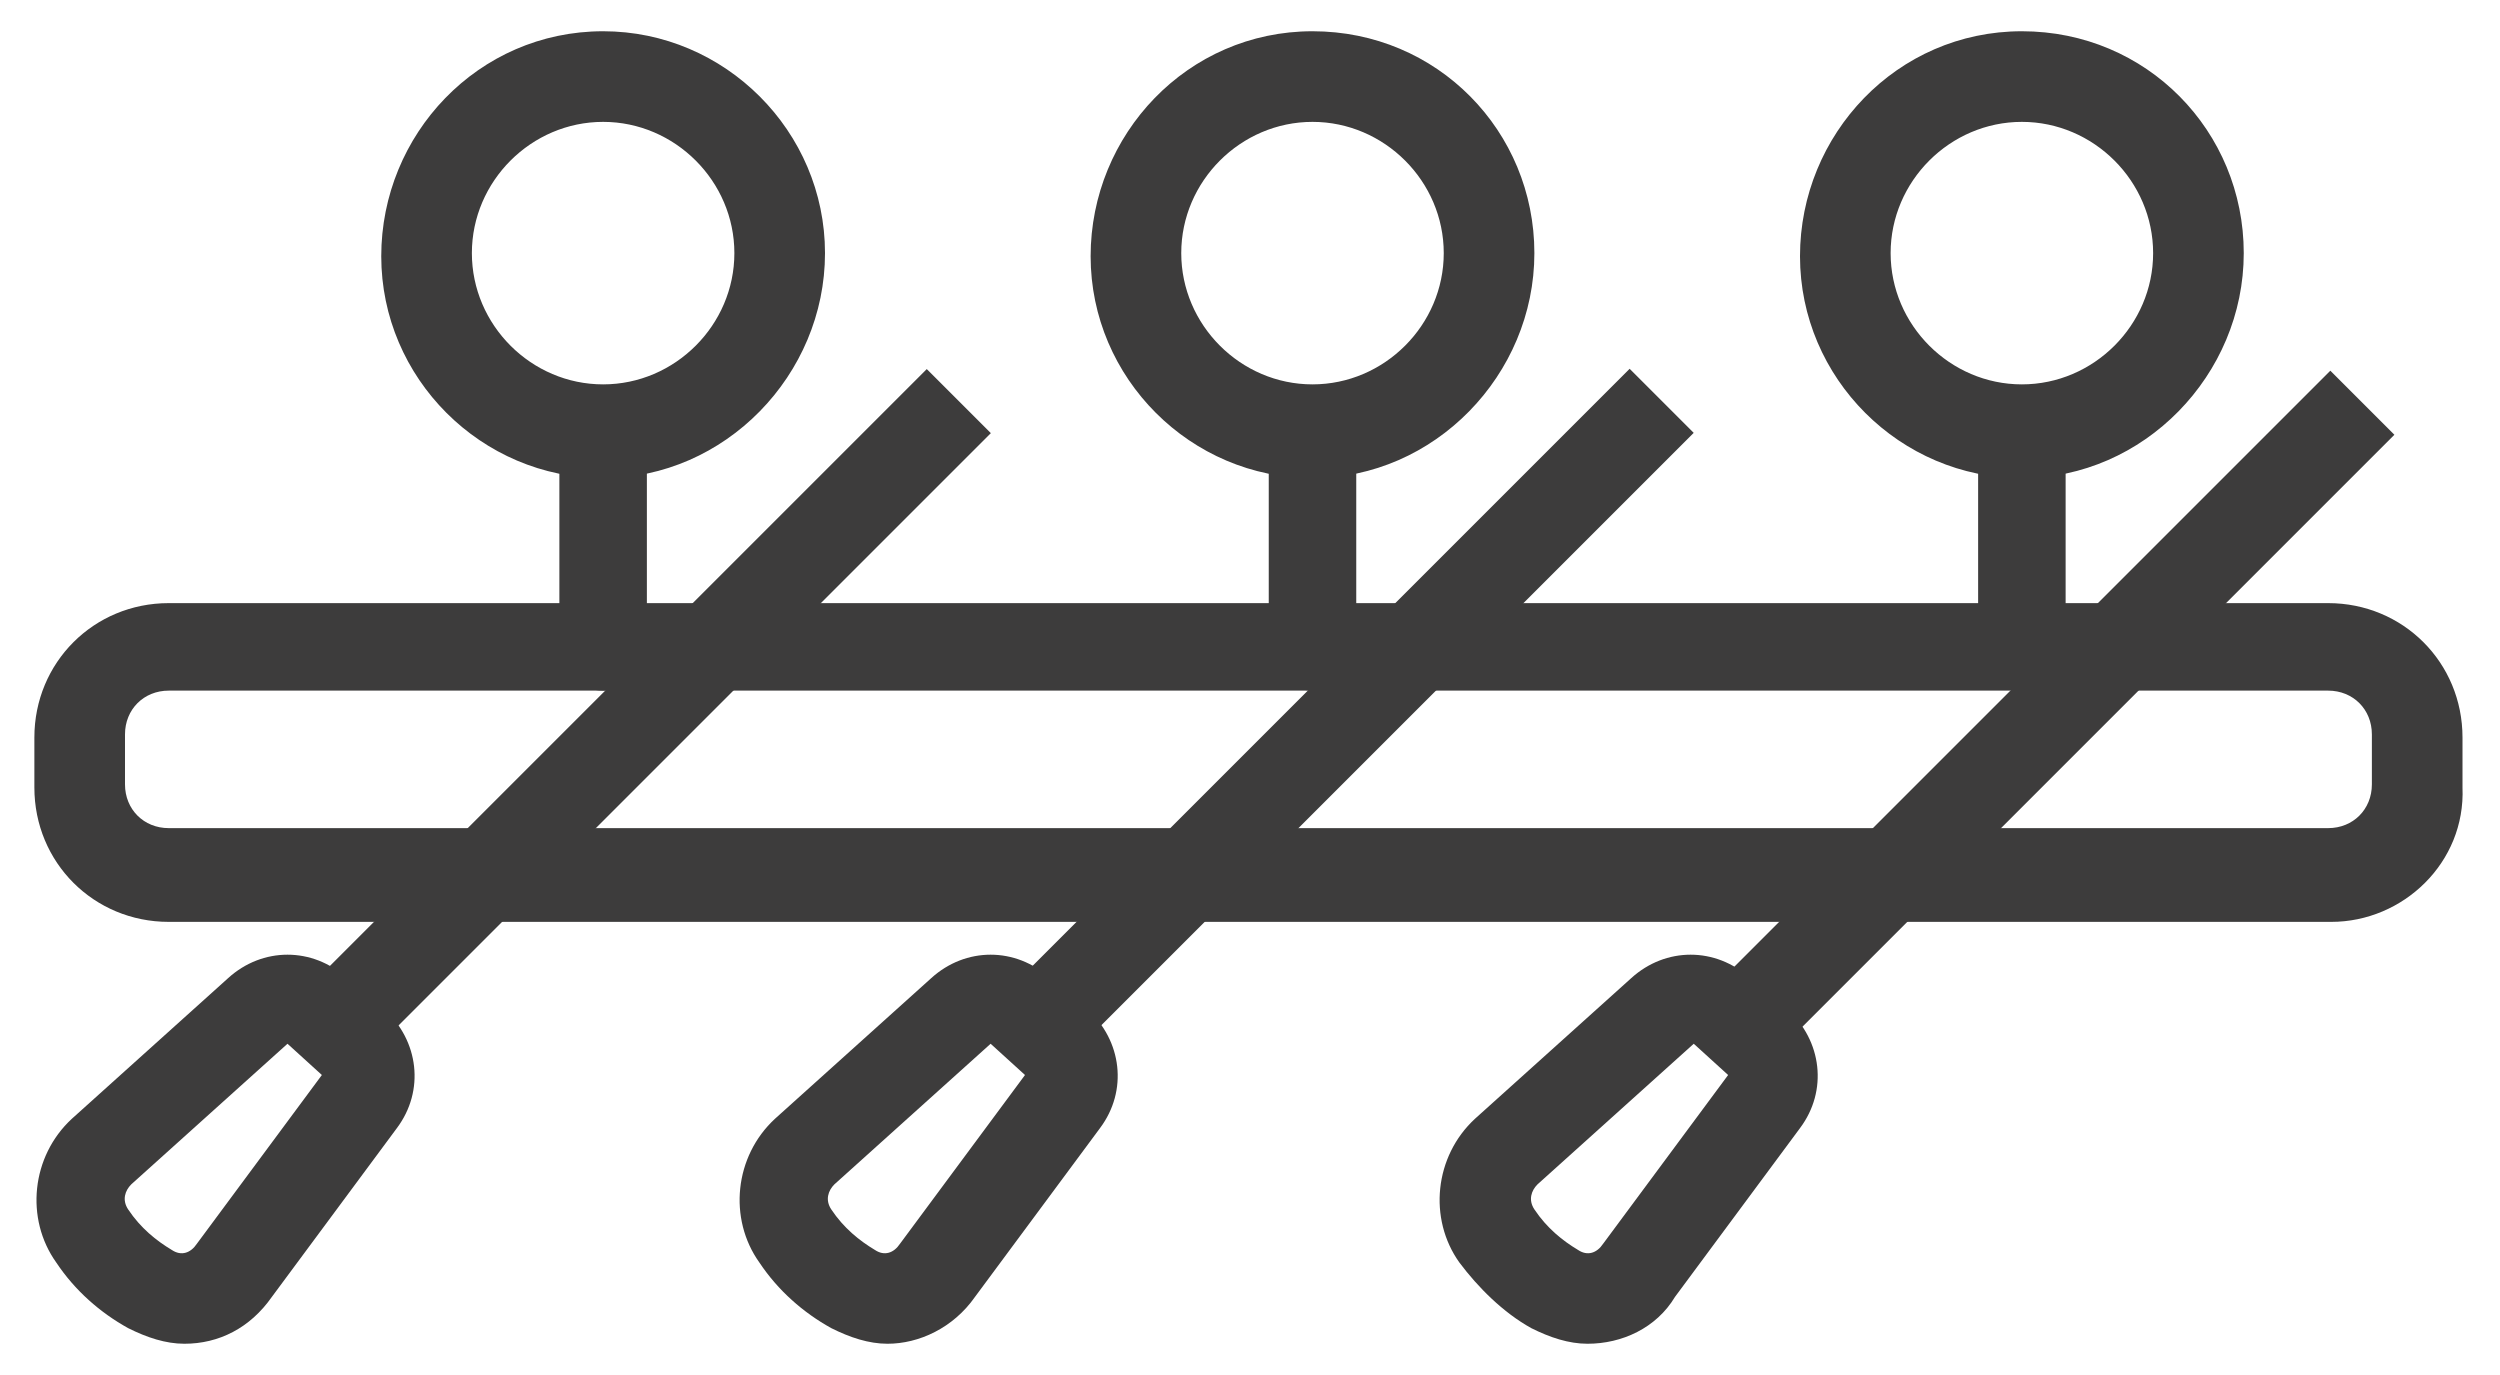
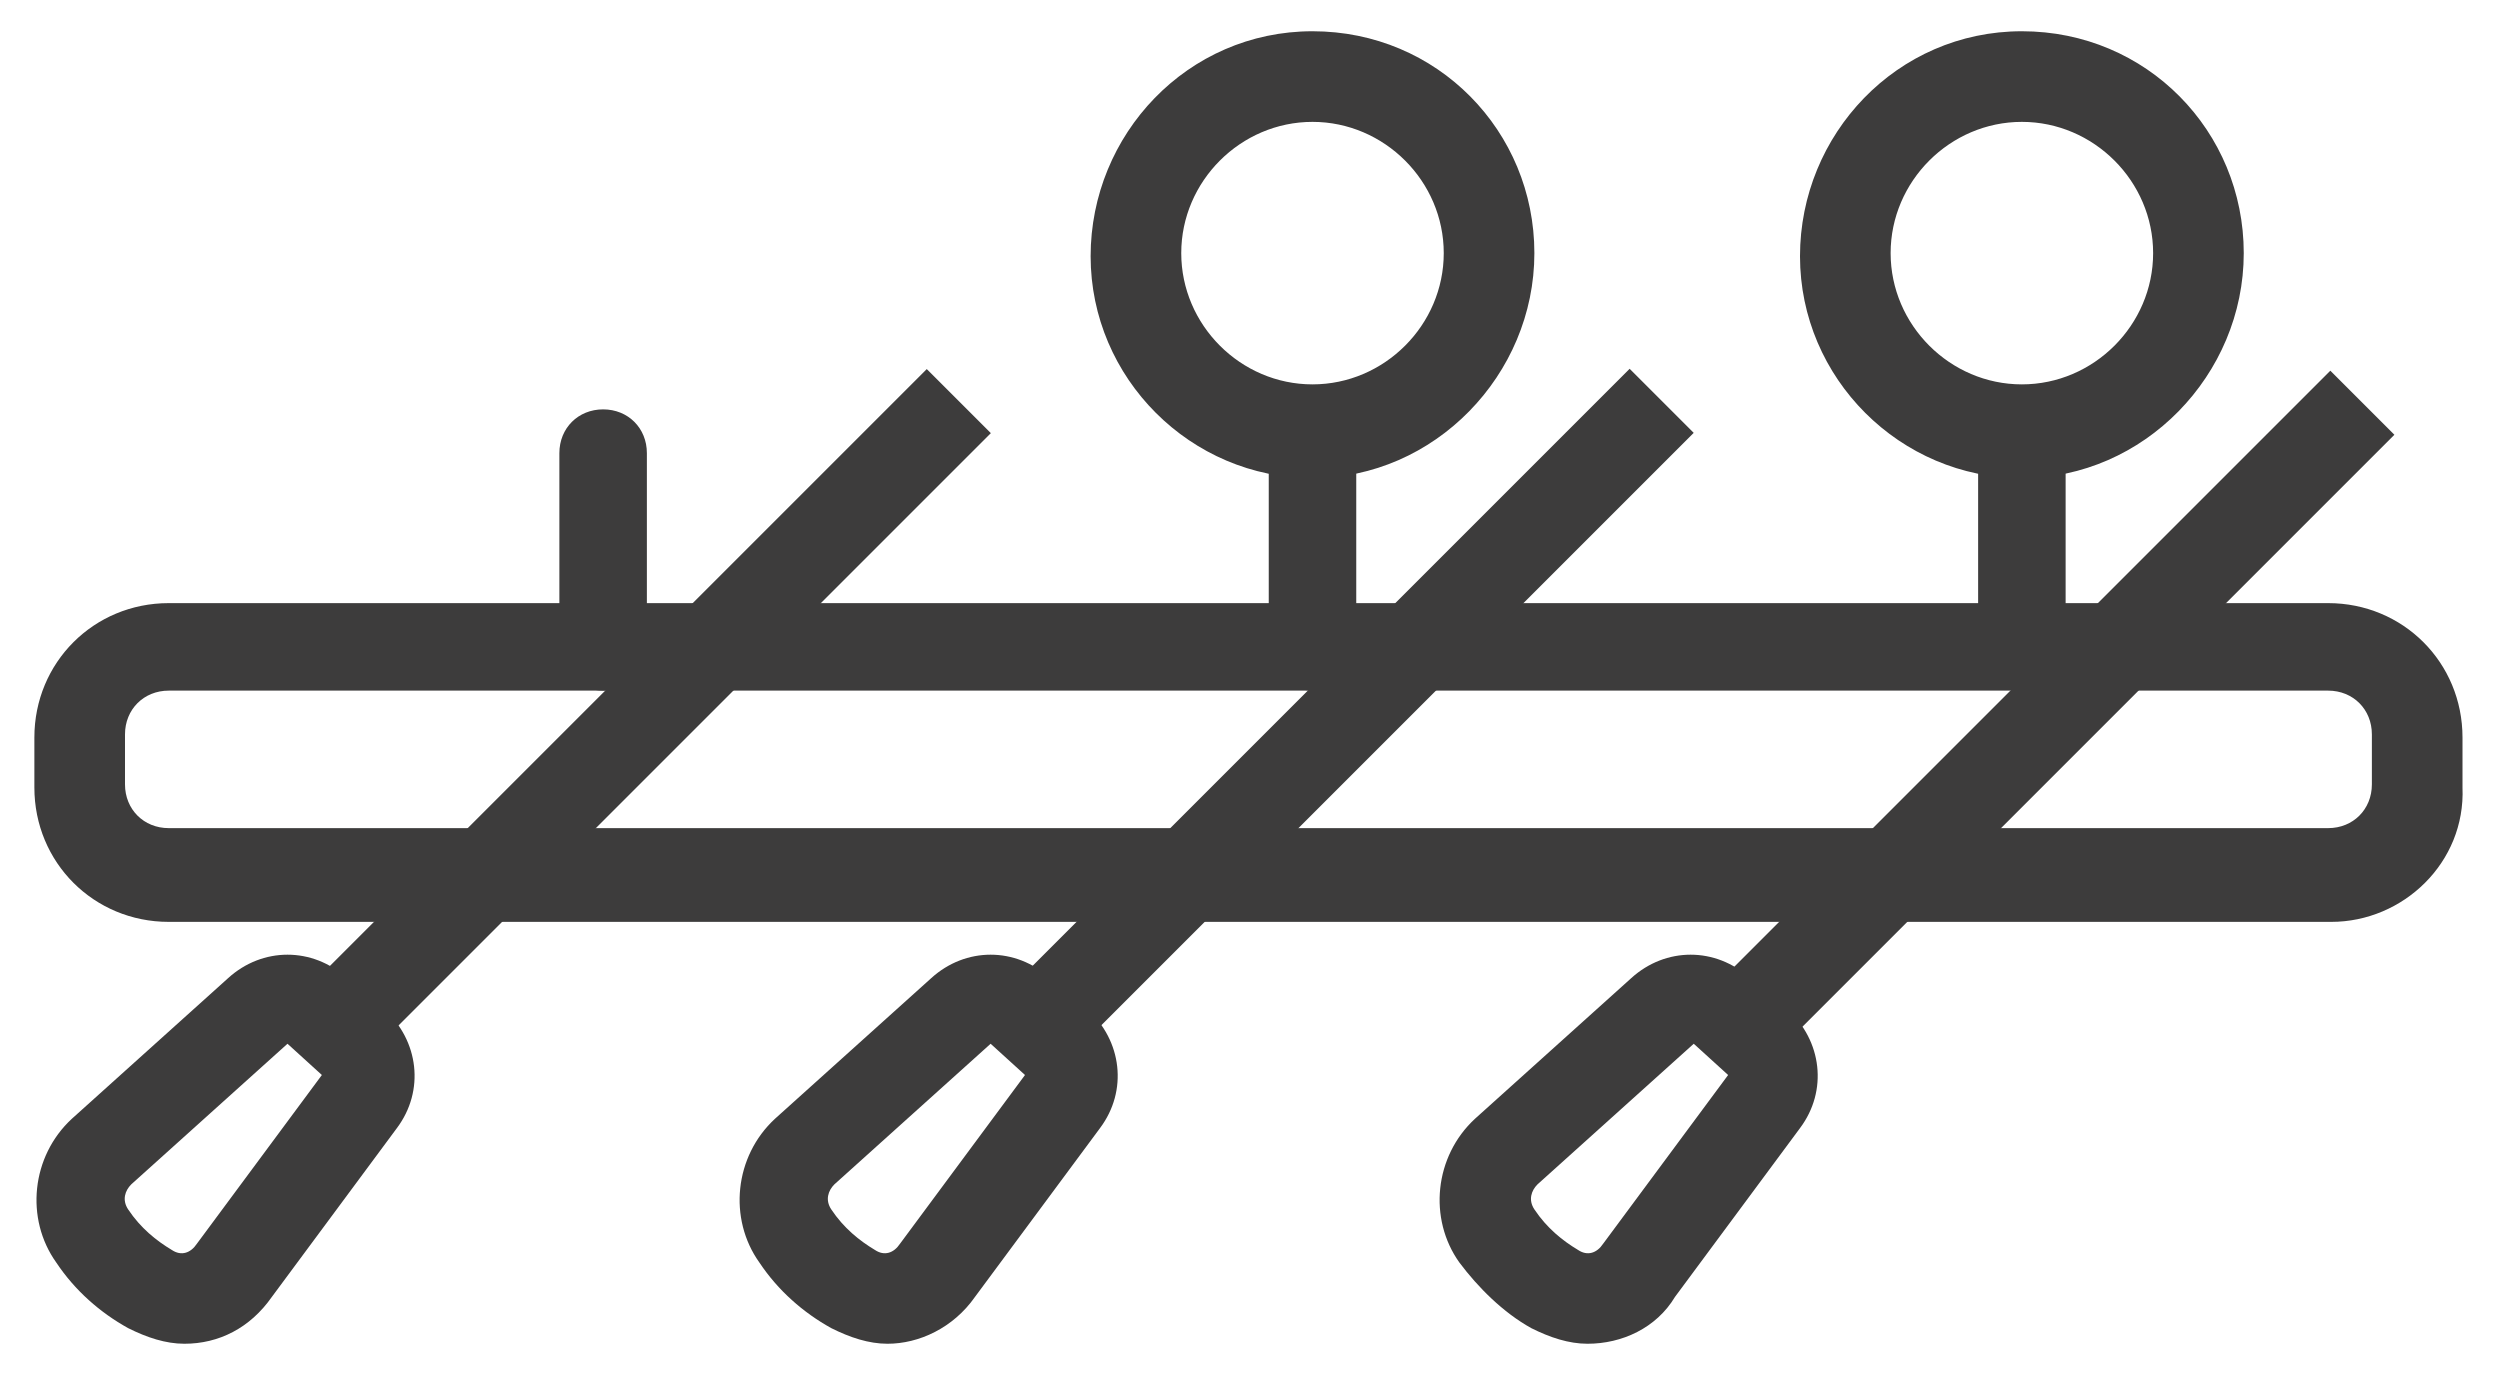
<svg xmlns="http://www.w3.org/2000/svg" version="1.1" id="Layer_1" x="0px" y="0px" viewBox="0 0 80 44" style="enable-background:new 0 0 80 44;" xml:space="preserve">
  <style type="text/css">
	.st0{fill:#3D3C3C;}
</style>
  <g id="DEVOTED">
    <g>
      <g>
-         <path class="st0" d="M19.3,15.3c-3.9,0-7.1-3.2-7.1-7.1S15.3,1,19.3,1c3.9,0,7.1,3.2,7.1,7.1S23.2,15.3,19.3,15.3z M19.3,3.9     c-2.3,0-4.2,1.9-4.2,4.2c0,2.3,1.9,4.2,4.2,4.2c2.3,0,4.2-1.9,4.2-4.2C23.5,5.8,21.6,3.9,19.3,3.9z" />
        <path class="st0" d="M19.3,22.1c-0.8,0-1.4-0.6-1.4-1.4v-6.2c0-0.8,0.6-1.4,1.4-1.4s1.4,0.6,1.4,1.4v6.2     C20.7,21.5,20.1,22.1,19.3,22.1z" />
      </g>
      <g>
        <path class="st0" d="M42,15.3c-3.9,0-7.1-3.2-7.1-7.1S38,1,42,1s7.1,3.2,7.1,7.1S45.9,15.3,42,15.3z M42,3.9     c-2.3,0-4.2,1.9-4.2,4.2c0,2.3,1.9,4.2,4.2,4.2s4.2-1.9,4.2-4.2C46.2,5.8,44.3,3.9,42,3.9z" />
        <path class="st0" d="M42,22.1c-0.8,0-1.4-0.6-1.4-1.4v-6.2c0-0.8,0.6-1.4,1.4-1.4s1.4,0.6,1.4,1.4v6.2     C43.4,21.5,42.8,22.1,42,22.1z" />
      </g>
      <g>
        <path class="st0" d="M64.7,22.1c-0.8,0-1.4-0.6-1.4-1.4v-6.2c0-0.8,0.6-1.4,1.4-1.4c0.8,0,1.4,0.6,1.4,1.4v6.2     C66.1,21.5,65.4,22.1,64.7,22.1z" />
        <path class="st0" d="M64.7,15.3c-3.9,0-7.1-3.2-7.1-7.1S60.7,1,64.7,1s7.1,3.2,7.1,7.1S68.6,15.3,64.7,15.3z M64.7,3.9     c-2.3,0-4.2,1.9-4.2,4.2c0,2.3,1.9,4.2,4.2,4.2c2.3,0,4.2-1.9,4.2-4.2C68.9,5.8,67,3.9,64.7,3.9z" />
      </g>
      <path class="st0" d="M74.6,29.5H5.4c-2.4,0-4.3-1.9-4.3-4.3v-1.6c0-2.4,1.9-4.3,4.3-4.3h69.1c2.4,0,4.3,1.9,4.3,4.3v1.6    C78.9,27.6,76.9,29.5,74.6,29.5z M5.4,22.1c-0.8,0-1.4,0.6-1.4,1.4v1.6c0,0.8,0.6,1.4,1.4,1.4h69.1c0.8,0,1.4-0.6,1.4-1.4v-1.6    c0-0.8-0.6-1.4-1.4-1.4H5.4z" />
      <g>
        <rect x="50.5" y="21.8" transform="matrix(0.707 -0.707 0.707 0.707 2.668 52.939)" class="st0" width="29.4" height="2.9" />
        <path class="st0" d="M50.8,43c-0.6,0-1.2-0.2-1.8-0.5c-0.9-0.5-1.7-1.3-2.3-2.1c-1-1.4-0.8-3.4,0.5-4.6l5-4.5c1.1-1,2.7-1,3.8,0     l0,0l1.2,1c1.1,1,1.3,2.6,0.4,3.8l-4,5.4C53,42.5,51.9,43,50.8,43z M54.2,33.4l-5,4.5c-0.2,0.2-0.3,0.5-0.1,0.8     c0.4,0.6,0.9,1,1.4,1.3c0.3,0.2,0.6,0.1,0.8-0.2l4-5.4L54.2,33.4z M54.1,33.4L54.1,33.4C54.1,33.4,54.1,33.4,54.1,33.4L54.1,33.4     z" />
      </g>
      <g>
        <rect x="28.1" y="21.8" transform="matrix(0.707 -0.707 0.707 0.707 -3.917 37.041)" class="st0" width="29.4" height="2.9" />
        <path class="st0" d="M28.4,43c-0.6,0-1.2-0.2-1.8-0.5c-0.9-0.5-1.7-1.2-2.3-2.1c-1-1.4-0.8-3.4,0.5-4.6l5-4.5c1.1-1,2.7-1,3.8,0     l0,0l1.2,1c1.1,1,1.3,2.6,0.4,3.8l-4,5.4C30.5,42.5,29.4,43,28.4,43z M31.7,33.4l-5,4.5c-0.2,0.2-0.3,0.5-0.1,0.8     c0.4,0.6,0.9,1,1.4,1.3c0.3,0.2,0.6,0.1,0.8-0.2l4-5.4L31.7,33.4z M31.7,33.4L31.7,33.4C31.7,33.4,31.7,33.4,31.7,33.4L31.7,33.4     z" />
      </g>
      <g>
        <rect x="5.6" y="21.8" transform="matrix(0.707 -0.707 0.707 0.707 -10.501 21.143)" class="st0" width="29.4" height="2.9" />
        <path class="st0" d="M5.9,43c-0.6,0-1.2-0.2-1.8-0.5c-0.9-0.5-1.7-1.2-2.3-2.1c-1-1.4-0.8-3.4,0.5-4.6l5-4.5c1.1-1,2.7-1,3.8,0     l1.2,1c1.1,1,1.3,2.6,0.4,3.8l-4,5.4C8,42.5,7,43,5.9,43z M9.2,33.4l-5,4.5c-0.2,0.2-0.3,0.5-0.1,0.8c0.4,0.6,0.9,1,1.4,1.3     c0.3,0.2,0.6,0.1,0.8-0.2l4-5.4L9.2,33.4z" />
      </g>
    </g>
  </g>
</svg>